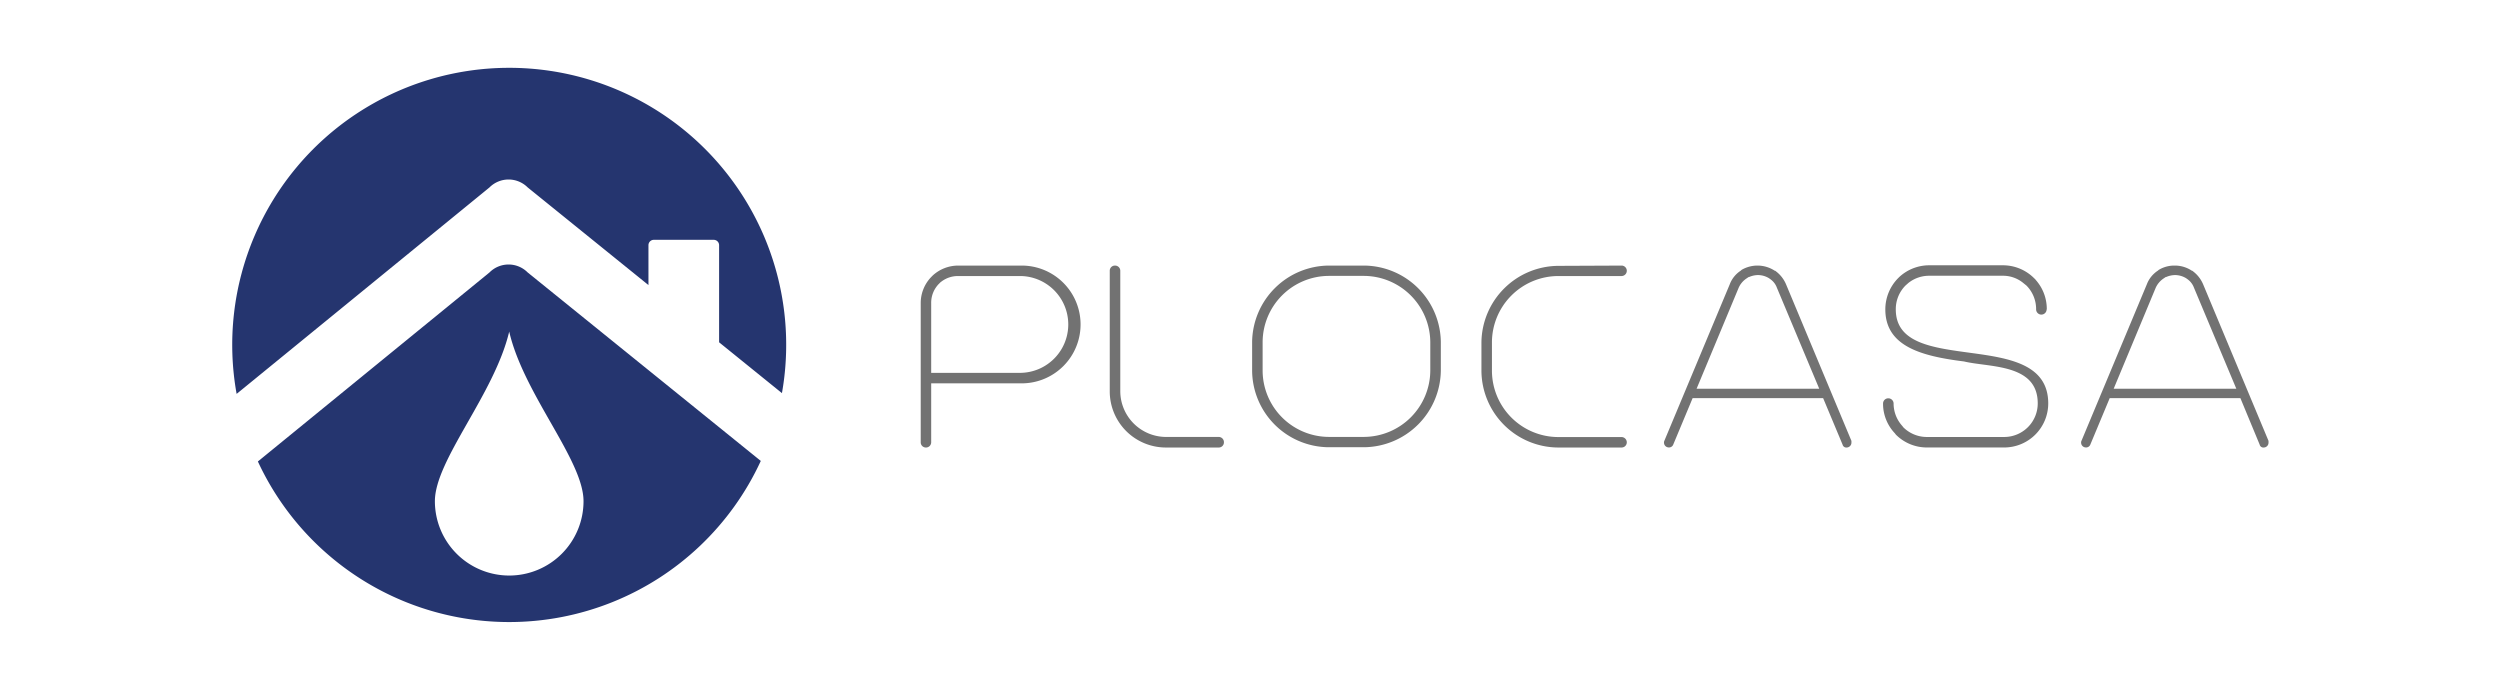
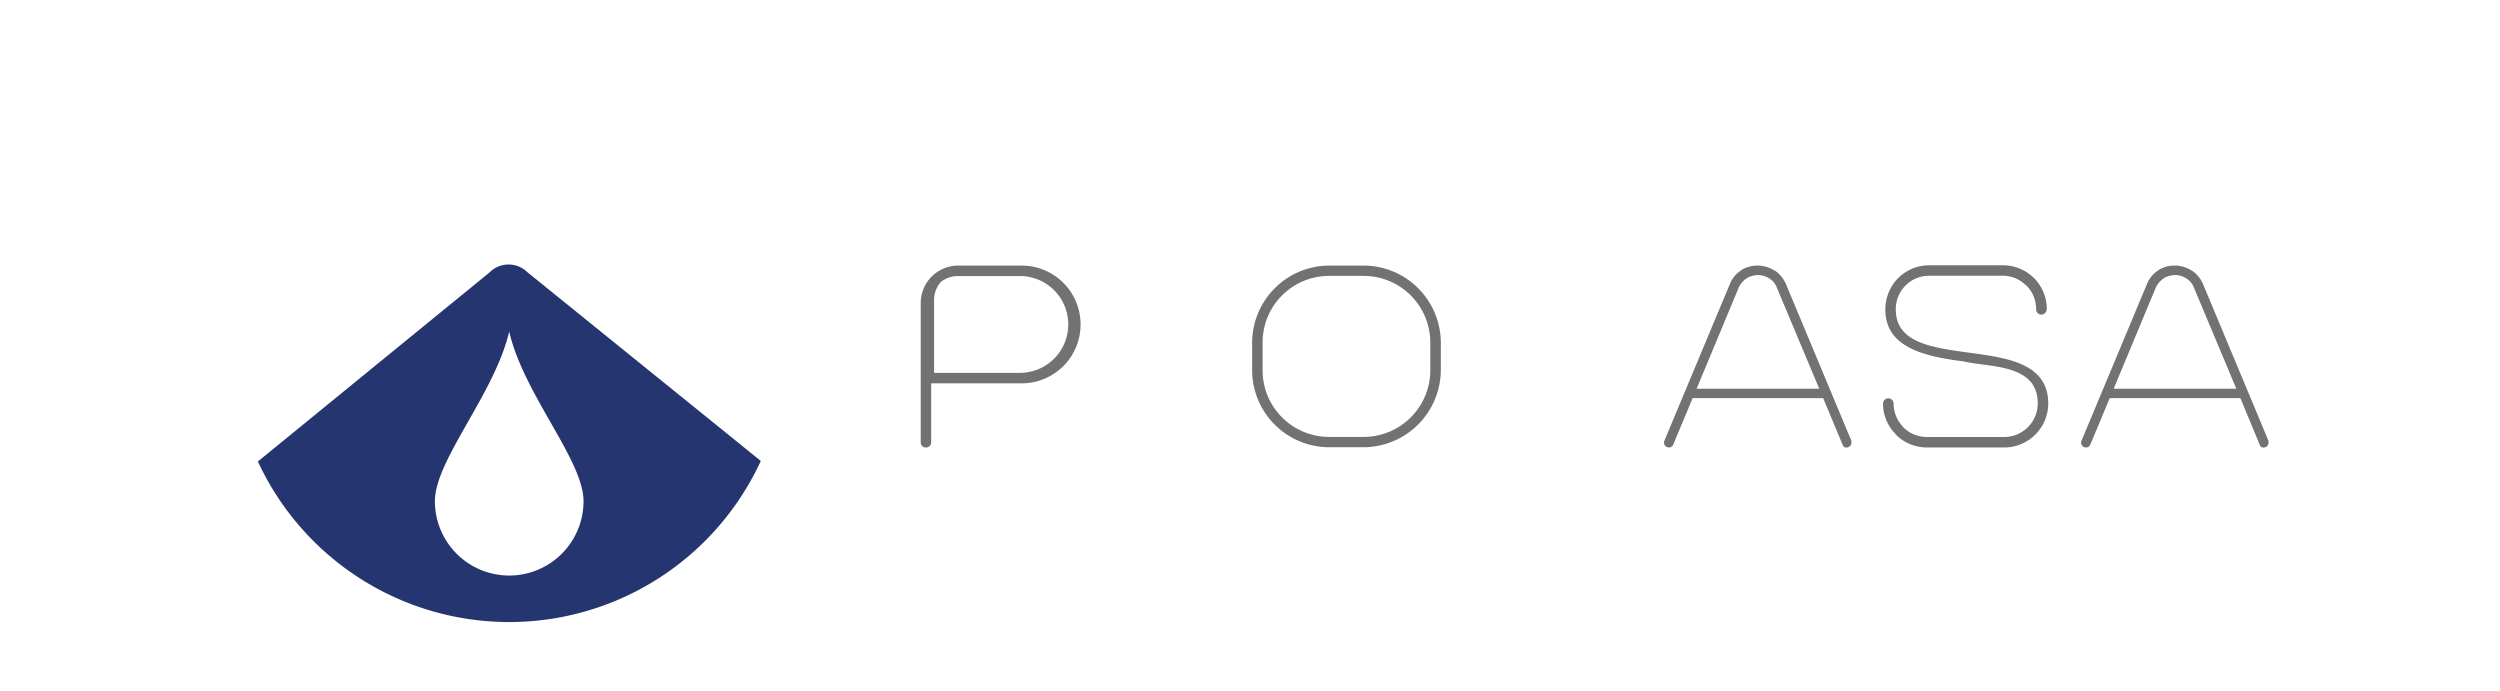
<svg xmlns="http://www.w3.org/2000/svg" id="Capa_1" data-name="Capa 1" viewBox="0 0 695 192">
  <defs>
    <style>.cls-1{fill:#727272;stroke:#727272;stroke-miterlimit:10;stroke-width:0.5px;}.cls-2{fill:#25356f;}</style>
  </defs>
-   <path class="cls-1" d="M258.62,106.32V123a1.2,1.2,0,0,1-1.25,1.16,1.18,1.18,0,0,1-1.16-1.16V84.19a10.17,10.17,0,0,1,3-7.16l.27-.27a10.24,10.24,0,0,1,6.89-2.68h17.57a16.12,16.12,0,0,1,.18,32.24Zm25.27-2.42a13.71,13.71,0,0,0,0-27.41H266.32A7.81,7.81,0,0,0,261.67,78v-.09l-.81.8a7.76,7.76,0,0,0-2.24,5.46V103.9h25.27Z" />
-   <path class="cls-1" d="M338.86,121.72A1.2,1.2,0,0,1,340,123a1.17,1.17,0,0,1-1.16,1.16H324.08a15.36,15.36,0,0,1-15.32-15.31V75.24a1.18,1.18,0,0,1,1.17-1.16,1.2,1.2,0,0,1,1.26,1.16v33.59a13,13,0,0,0,12.89,12.89h14.78Z" />
+   <path class="cls-1" d="M258.62,106.32V123a1.2,1.2,0,0,1-1.25,1.16,1.18,1.18,0,0,1-1.16-1.16V84.19a10.17,10.17,0,0,1,3-7.16l.27-.27a10.24,10.24,0,0,1,6.89-2.68h17.57a16.12,16.12,0,0,1,.18,32.24Zm25.27-2.42a13.71,13.71,0,0,0,0-27.41H266.32A7.81,7.81,0,0,0,261.67,78v-.09a7.76,7.76,0,0,0-2.24,5.46V103.9h25.27Z" />
  <path class="cls-1" d="M379.25,74.08a21.26,21.26,0,0,1,21.05,21v8a21.32,21.32,0,0,1-21.05,21h-9.86a21.2,21.2,0,0,1-21.05-21v-8a21.25,21.25,0,0,1,21.05-21Zm-28.49,29a18.73,18.73,0,0,0,18.63,18.63h9.86a18.79,18.79,0,0,0,18.62-18.63v-8a18.79,18.79,0,0,0-18.62-18.63h-9.86a18.73,18.73,0,0,0-18.63,18.63Z" />
-   <path class="cls-1" d="M450.79,74.08A1.2,1.2,0,0,1,452,75.24a1.22,1.22,0,0,1-1.25,1.25H433.14a18.73,18.73,0,0,0-18.63,18.63v8a18.73,18.73,0,0,0,18.63,18.63h17.65A1.23,1.23,0,0,1,452,123a1.2,1.2,0,0,1-1.25,1.16H433.14a21.2,21.2,0,0,1-21.05-21v-8a21.26,21.26,0,0,1,21.05-21Z" />
  <path class="cls-1" d="M493.31,75.51h.09a8.62,8.62,0,0,1,2.87,3.58l18.18,43.53V123a1.11,1.11,0,0,1-1.07,1.16.81.81,0,0,1-.9-.62L507,110.44H470.38l-5.46,13.08a1,1,0,0,1-1,.62,1.09,1.09,0,0,1-1.08-1.07.81.81,0,0,1,.09-.45l18.19-43.53a7.57,7.57,0,0,1,3-3.67l.17-.18a8.5,8.5,0,0,1,8.87.18Zm-6.89,1-1.08.73a6.27,6.27,0,0,0-2.23,2.68l-11.83,28.39h34.84L494.21,79.9a5.21,5.21,0,0,0-2.07-2.6l-.09-.08a6.14,6.14,0,0,0-3.39-1,6.57,6.57,0,0,0-2.24.45Z" />
  <path class="cls-1" d="M568.71,86a1.21,1.21,0,0,1-2.42,0,9.51,9.51,0,0,0-2.78-6.81l-.89-.72a9.1,9.1,0,0,0-5.83-2.06H536.28a9.5,9.5,0,0,0-5.91,2.06l-.81.72A9.55,9.55,0,0,0,526.78,86c0,19.44,42.38,4.83,42.38,26.15a12,12,0,0,1-11.91,12H535.66a11.92,11.92,0,0,1-8.42-3.49l-.27-.36a11.72,11.72,0,0,1-3.23-7.7v-.45a1.2,1.2,0,0,1,1.17-1.17,1.22,1.22,0,0,1,1.26,1.17,9.55,9.55,0,0,0,2.5,6.45l.27.36a9.51,9.51,0,0,0,6.72,2.77h21.59a9.57,9.57,0,0,0,9.49-9.58c0-11.37-13.71-10.21-20.69-11.91-12.18-1.52-21.68-4.3-21.68-14.24a12.14,12.14,0,0,1,3.5-8.51l.26-.26A12,12,0,0,1,536.28,74h20.51A12,12,0,0,1,565,77.22l.27.26a11.91,11.91,0,0,1,3.49,8.42Z" />
  <path class="cls-1" d="M609.26,75.51h.09a8.62,8.62,0,0,1,2.87,3.58l18.18,43.53V123a1.1,1.1,0,0,1-1.08,1.16.8.8,0,0,1-.89-.62L623,110.44H586.33l-5.46,13.08a1,1,0,0,1-1,.62,1.08,1.08,0,0,1-1.07-1.07.81.81,0,0,1,.09-.45l18.18-43.53a7.63,7.63,0,0,1,3-3.67l.19-.18a8.12,8.12,0,0,1,4.29-1.16,8.25,8.25,0,0,1,4.58,1.34Zm-6.9,1-1.07.73a6.44,6.44,0,0,0-2.24,2.68l-11.82,28.39h34.84L610.16,79.9a5.3,5.3,0,0,0-2.06-2.6l-.09-.08a6.2,6.2,0,0,0-3.41-1,6.72,6.72,0,0,0-2.24.45Z" />
-   <path class="cls-2" d="M136.08,52.1a7.5,7.5,0,0,1,10.61,0l33.58,27.15V68.16a1.49,1.49,0,0,1,1.5-1.49h16.65a1.49,1.49,0,0,1,1.49,1.49v27l17.47,14.13a77,77,0,1,0-151.6.21Z" />
  <path class="cls-2" d="M146.69,75.74a7.48,7.48,0,0,0-10.61,0L71.69,128.29a77,77,0,0,0,139.81-.15ZM141.56,160a20.67,20.67,0,0,1-20.66-20.67c0-11.42,16.56-29.77,20.66-47.15,4,17.39,20.66,35.73,20.66,47.15A20.66,20.66,0,0,1,141.56,160Z" />
</svg>